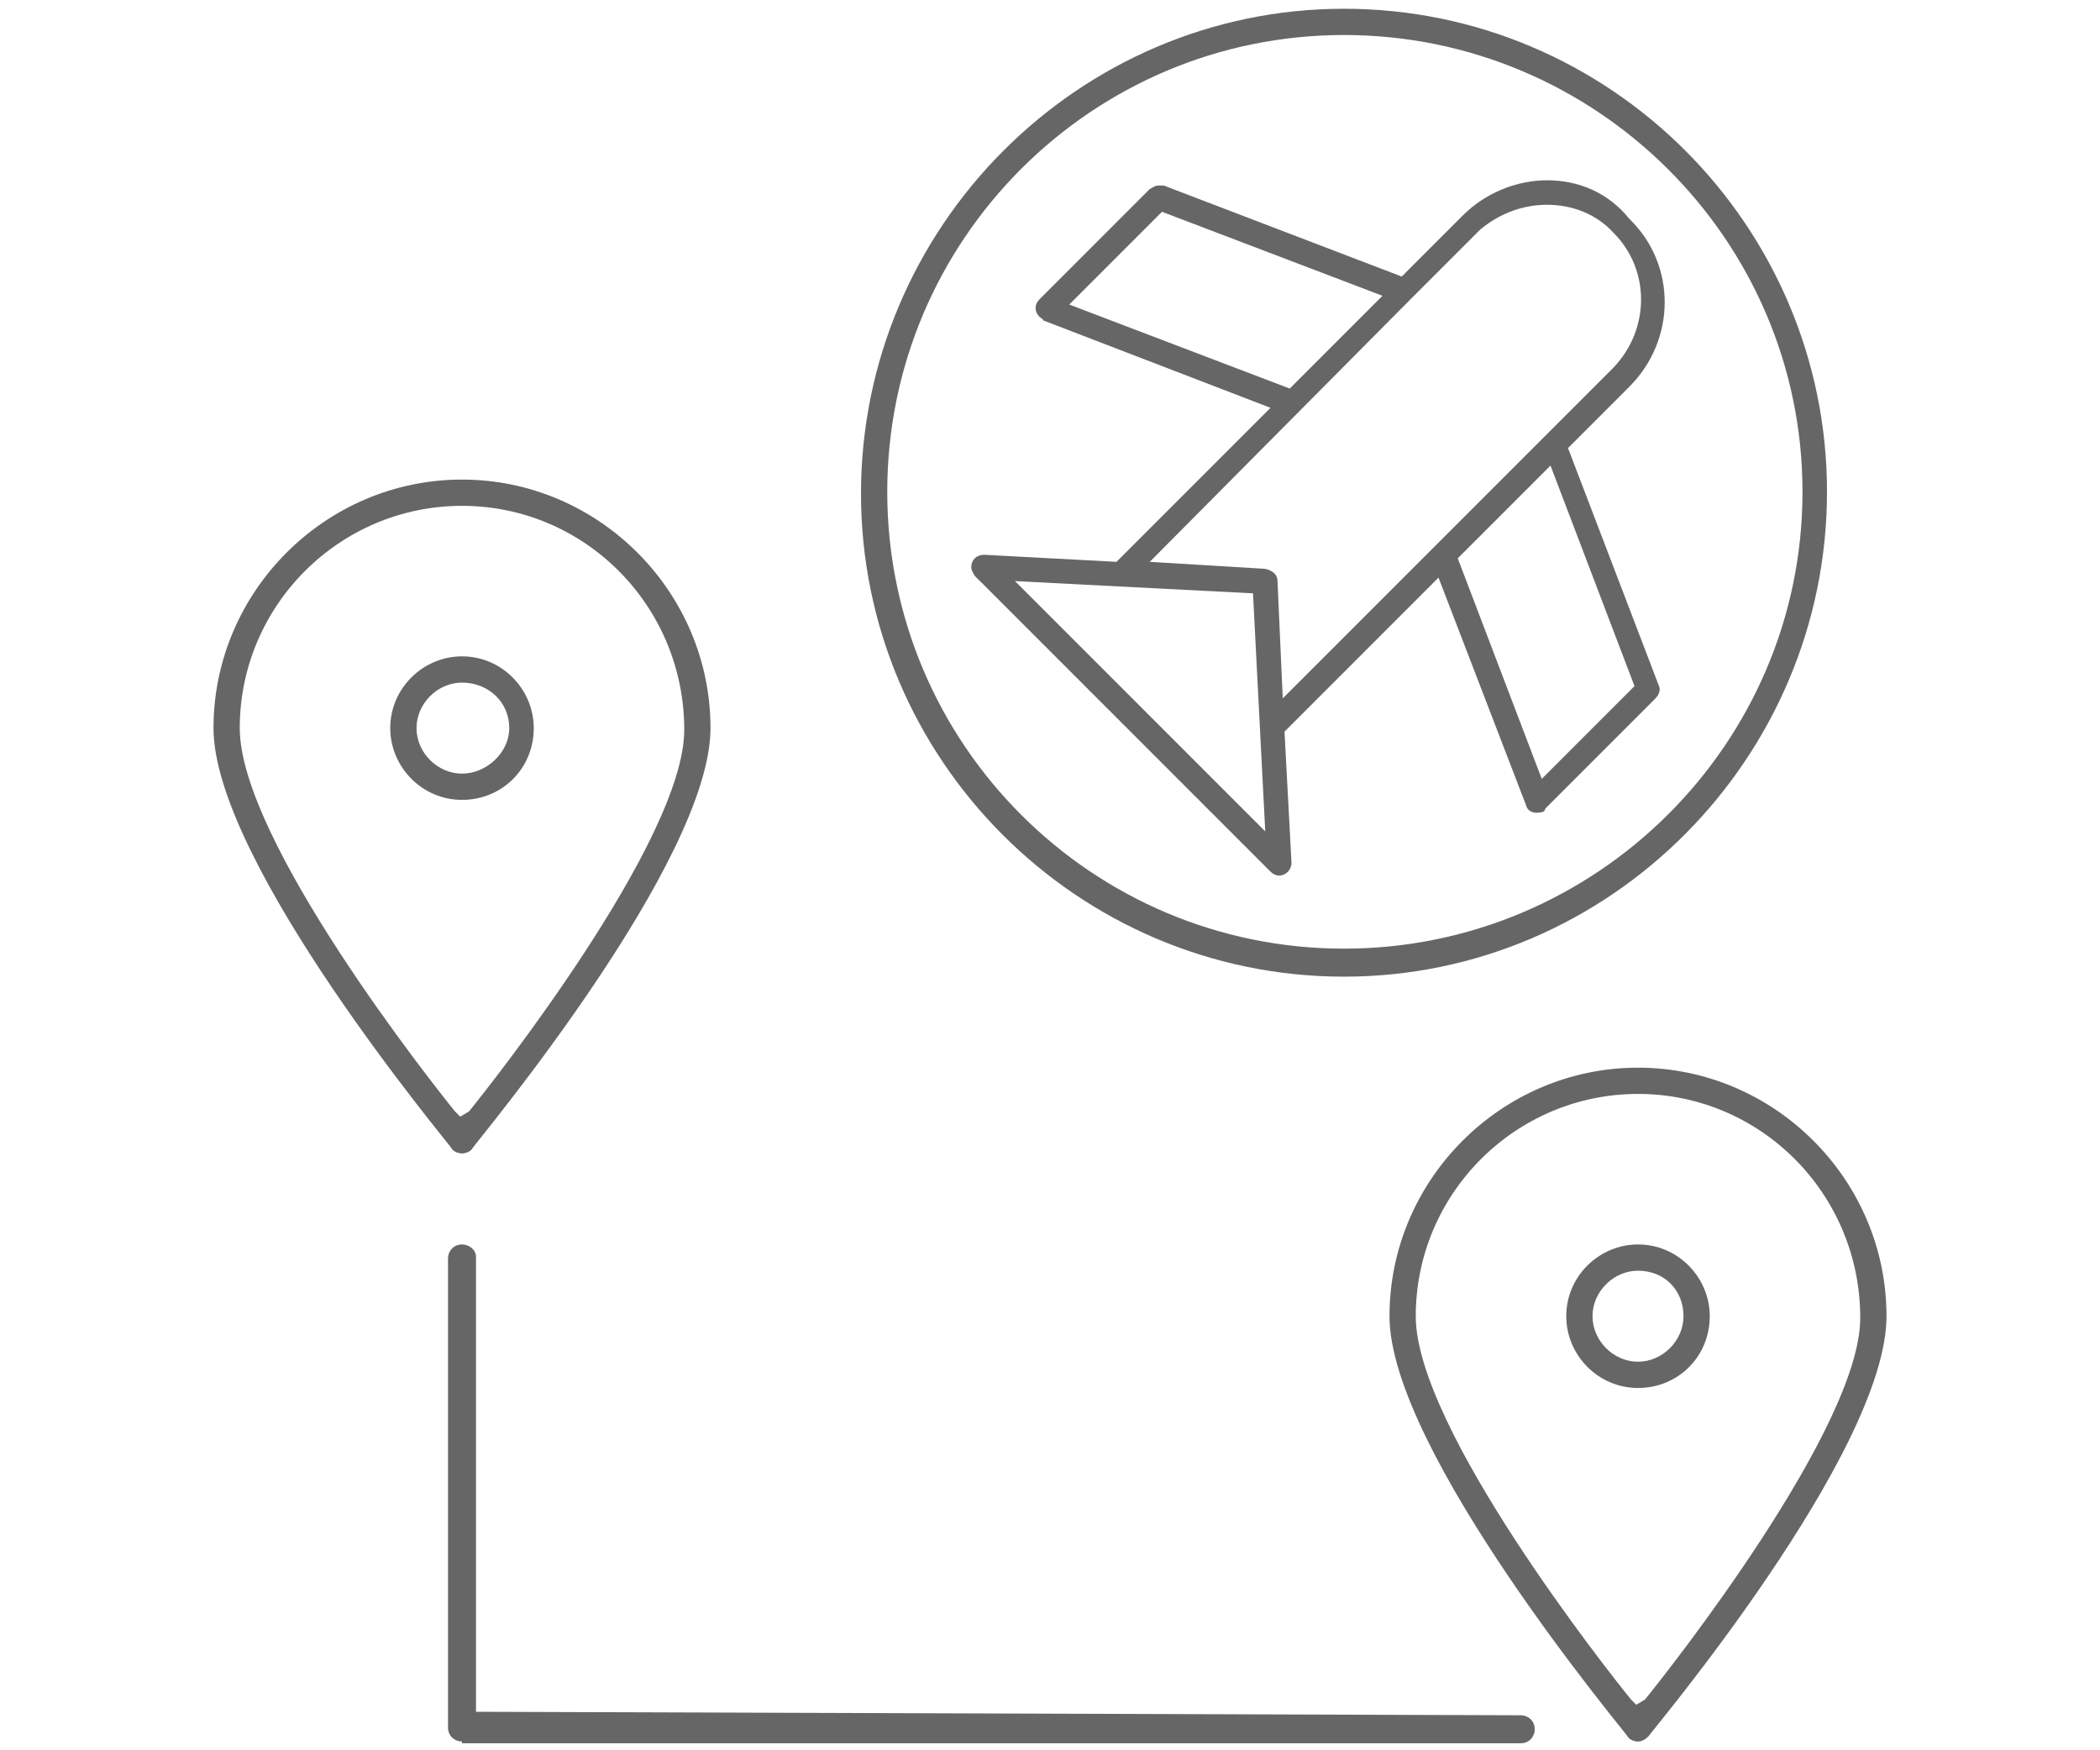
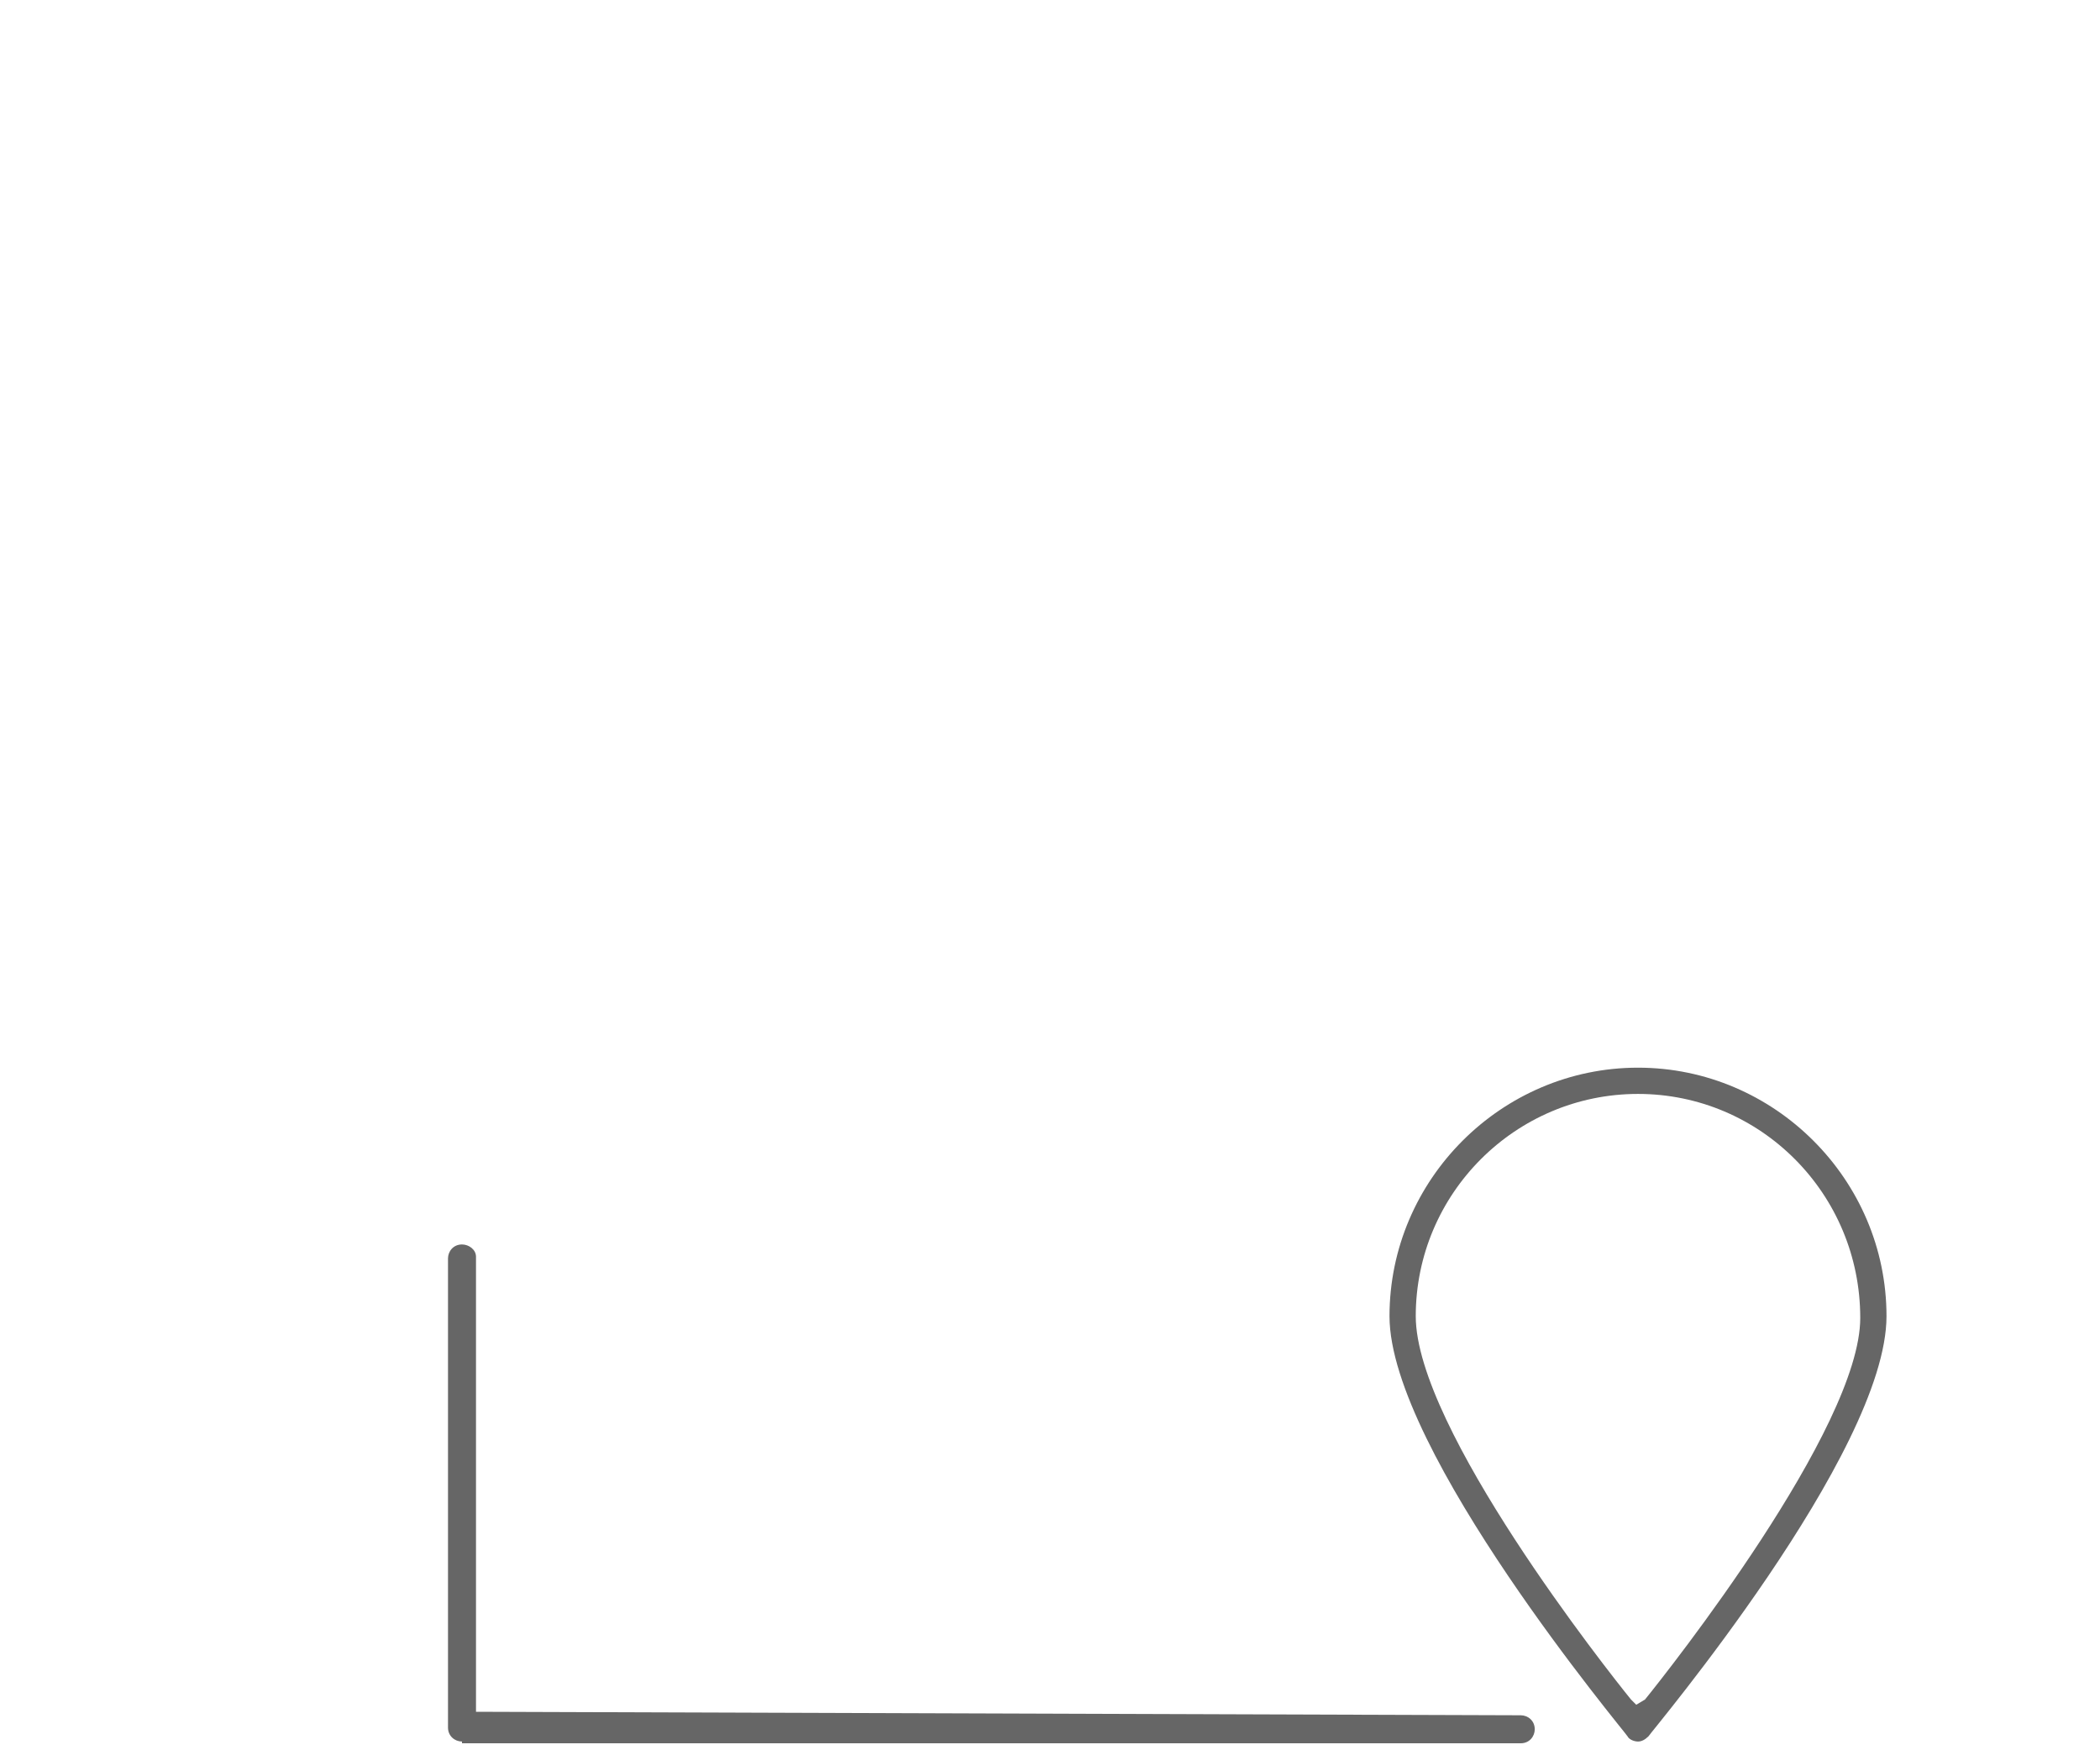
<svg xmlns="http://www.w3.org/2000/svg" version="1.1" id="Layer_1" x="0px" y="0px" width="120px" height="100px" viewBox="0 0 120 100" enable-background="new 0 0 120 100" xml:space="preserve">
  <g>
    <g>
-       <path fill="#666666" d="M26.4,65.9c-0.2,0-0.5-0.1-0.6-0.3c-0.1-0.2-13.6-16.3-13.6-24c0-7.8,6.4-14.2,14.2-14.2    c7.8,0,14.2,6.4,14.2,14.2c0,7.6-13.1,23.3-13.6,24C26.9,65.8,26.6,65.9,26.4,65.9z M26.4,28.9c-7,0-12.7,5.7-12.7,12.7    c0,6.4,11,20.3,12.3,21.9l0.3,0.3l0.5-0.3c1.3-1.6,12.3-15.5,12.3-21.8C39.1,34.6,33.4,28.9,26.4,28.9z" />
      <path fill="#666666" d="M93.6,99.5c-0.2,0-0.5-0.1-0.6-0.3c-0.1-0.2-13.6-16.3-13.6-24c0-7.8,6.4-14.2,14.2-14.2    s14.2,6.4,14.2,14.2c0,7.8-13.5,23.8-13.6,24C94,99.4,93.8,99.5,93.6,99.5z M93.6,62.5c-7,0-12.7,5.7-12.7,12.7    c0,6.4,11,20.3,12.3,21.9l0.3,0.3l0.5-0.3c1.3-1.6,12.3-15.5,12.3-21.8C106.3,68.2,100.6,62.5,93.6,62.5z" />
-       <path fill="#666666" d="M26.4,45.7c-2.3,0-4.1-1.9-4.1-4.1c0-2.3,1.9-4.1,4.1-4.1c2.3,0,4.1,1.9,4.1,4.1    C30.5,43.9,28.7,45.7,26.4,45.7z M26.4,39c-1.4,0-2.6,1.2-2.6,2.6c0,1.4,1.2,2.6,2.6,2.6c1.4,0,2.7-1.2,2.7-2.6    C29.1,40.1,27.9,39,26.4,39z" />
-       <path fill="#666666" d="M93.6,79.3c-2.3,0-4.1-1.9-4.1-4.1c0-2.3,1.9-4.1,4.1-4.1c2.3,0,4.1,1.9,4.1,4.1    C97.7,77.5,95.9,79.3,93.6,79.3z M93.6,72.6c-1.4,0-2.6,1.2-2.6,2.6c0,1.4,1.2,2.6,2.6,2.6s2.6-1.2,2.6-2.6    C96.2,73.7,95.1,72.6,93.6,72.6z" />
      <path fill="#666666" d="M26.4,99.5c-0.4,0-0.8-0.3-0.8-0.8V71.9c0-0.4,0.3-0.8,0.8-0.8c0.4,0,0.8,0.3,0.8,0.7v26L86.9,98    c0.4,0,0.8,0.3,0.8,0.8c0,0.4-0.3,0.8-0.8,0.8H26.4z" />
-       <path fill="#666666" d="M76.8,55.8c-15.2,0-27.6-12.4-27.6-27.6S61.6,0.5,76.8,0.5s27.6,12.4,27.6,27.6S92,55.8,76.8,55.8z     M76.8,2C62.4,2,50.7,13.7,50.7,28.1s11.7,26.1,26.1,26.1c14.4,0,26.2-11.7,26.2-26.1S91.2,2,76.8,2z" />
    </g>
    <g>
-       <path fill="#666666" d="M88.4,10.3c-1.7,0-3.5,0.7-4.8,2l-3.5,3.5l-13.6-5.2c-0.1,0-0.2,0-0.3,0c-0.2,0-0.3,0.1-0.5,0.2l-6.3,6.3    c-0.3,0.3-0.3,0.7,0,1c0.1,0.1,0.2,0.1,0.2,0.2l13,5l-8.8,8.8l-7.5-0.4c0,0,0,0-0.1,0c-0.4,0-0.7,0.3-0.7,0.7    c0,0.2,0.1,0.3,0.2,0.5l16.9,16.9c0.3,0.3,0.7,0.3,1,0c0.1-0.1,0.2-0.3,0.2-0.5l-0.4-7.5l8.8-8.8l5,13c0.1,0.4,0.5,0.5,0.9,0.4    c0.1,0,0.2-0.1,0.2-0.2l6.3-6.3c0.2-0.2,0.3-0.5,0.2-0.7l-5.2-13.6l3.5-3.5c2.7-2.7,2.7-7,0-9.6C91.9,11,90.2,10.3,88.4,10.3z     M88.4,11.7c1.4,0,2.8,0.5,3.8,1.6c2.1,2.1,2.1,5.5,0,7.7l-3.9,3.9l-6.3,6.3l-8.7,8.7L73,33.2c0-0.4-0.3-0.6-0.7-0.7l-6.6-0.4    l15-15.1l3.9-3.9C85.7,12.2,87,11.7,88.4,11.7z M66.4,12.1L79,16.9l-3.2,3.2l-2.1,2.1l-12.6-4.8L66.4,12.1z M88.6,26.6l4.8,12.6    l-5.3,5.3l-4.8-12.6l3-3L88.6,26.6z M58,33.2l13.6,0.7l0.7,13.6L58,33.2z" />
-     </g>
+       </g>
  </g>
</svg>